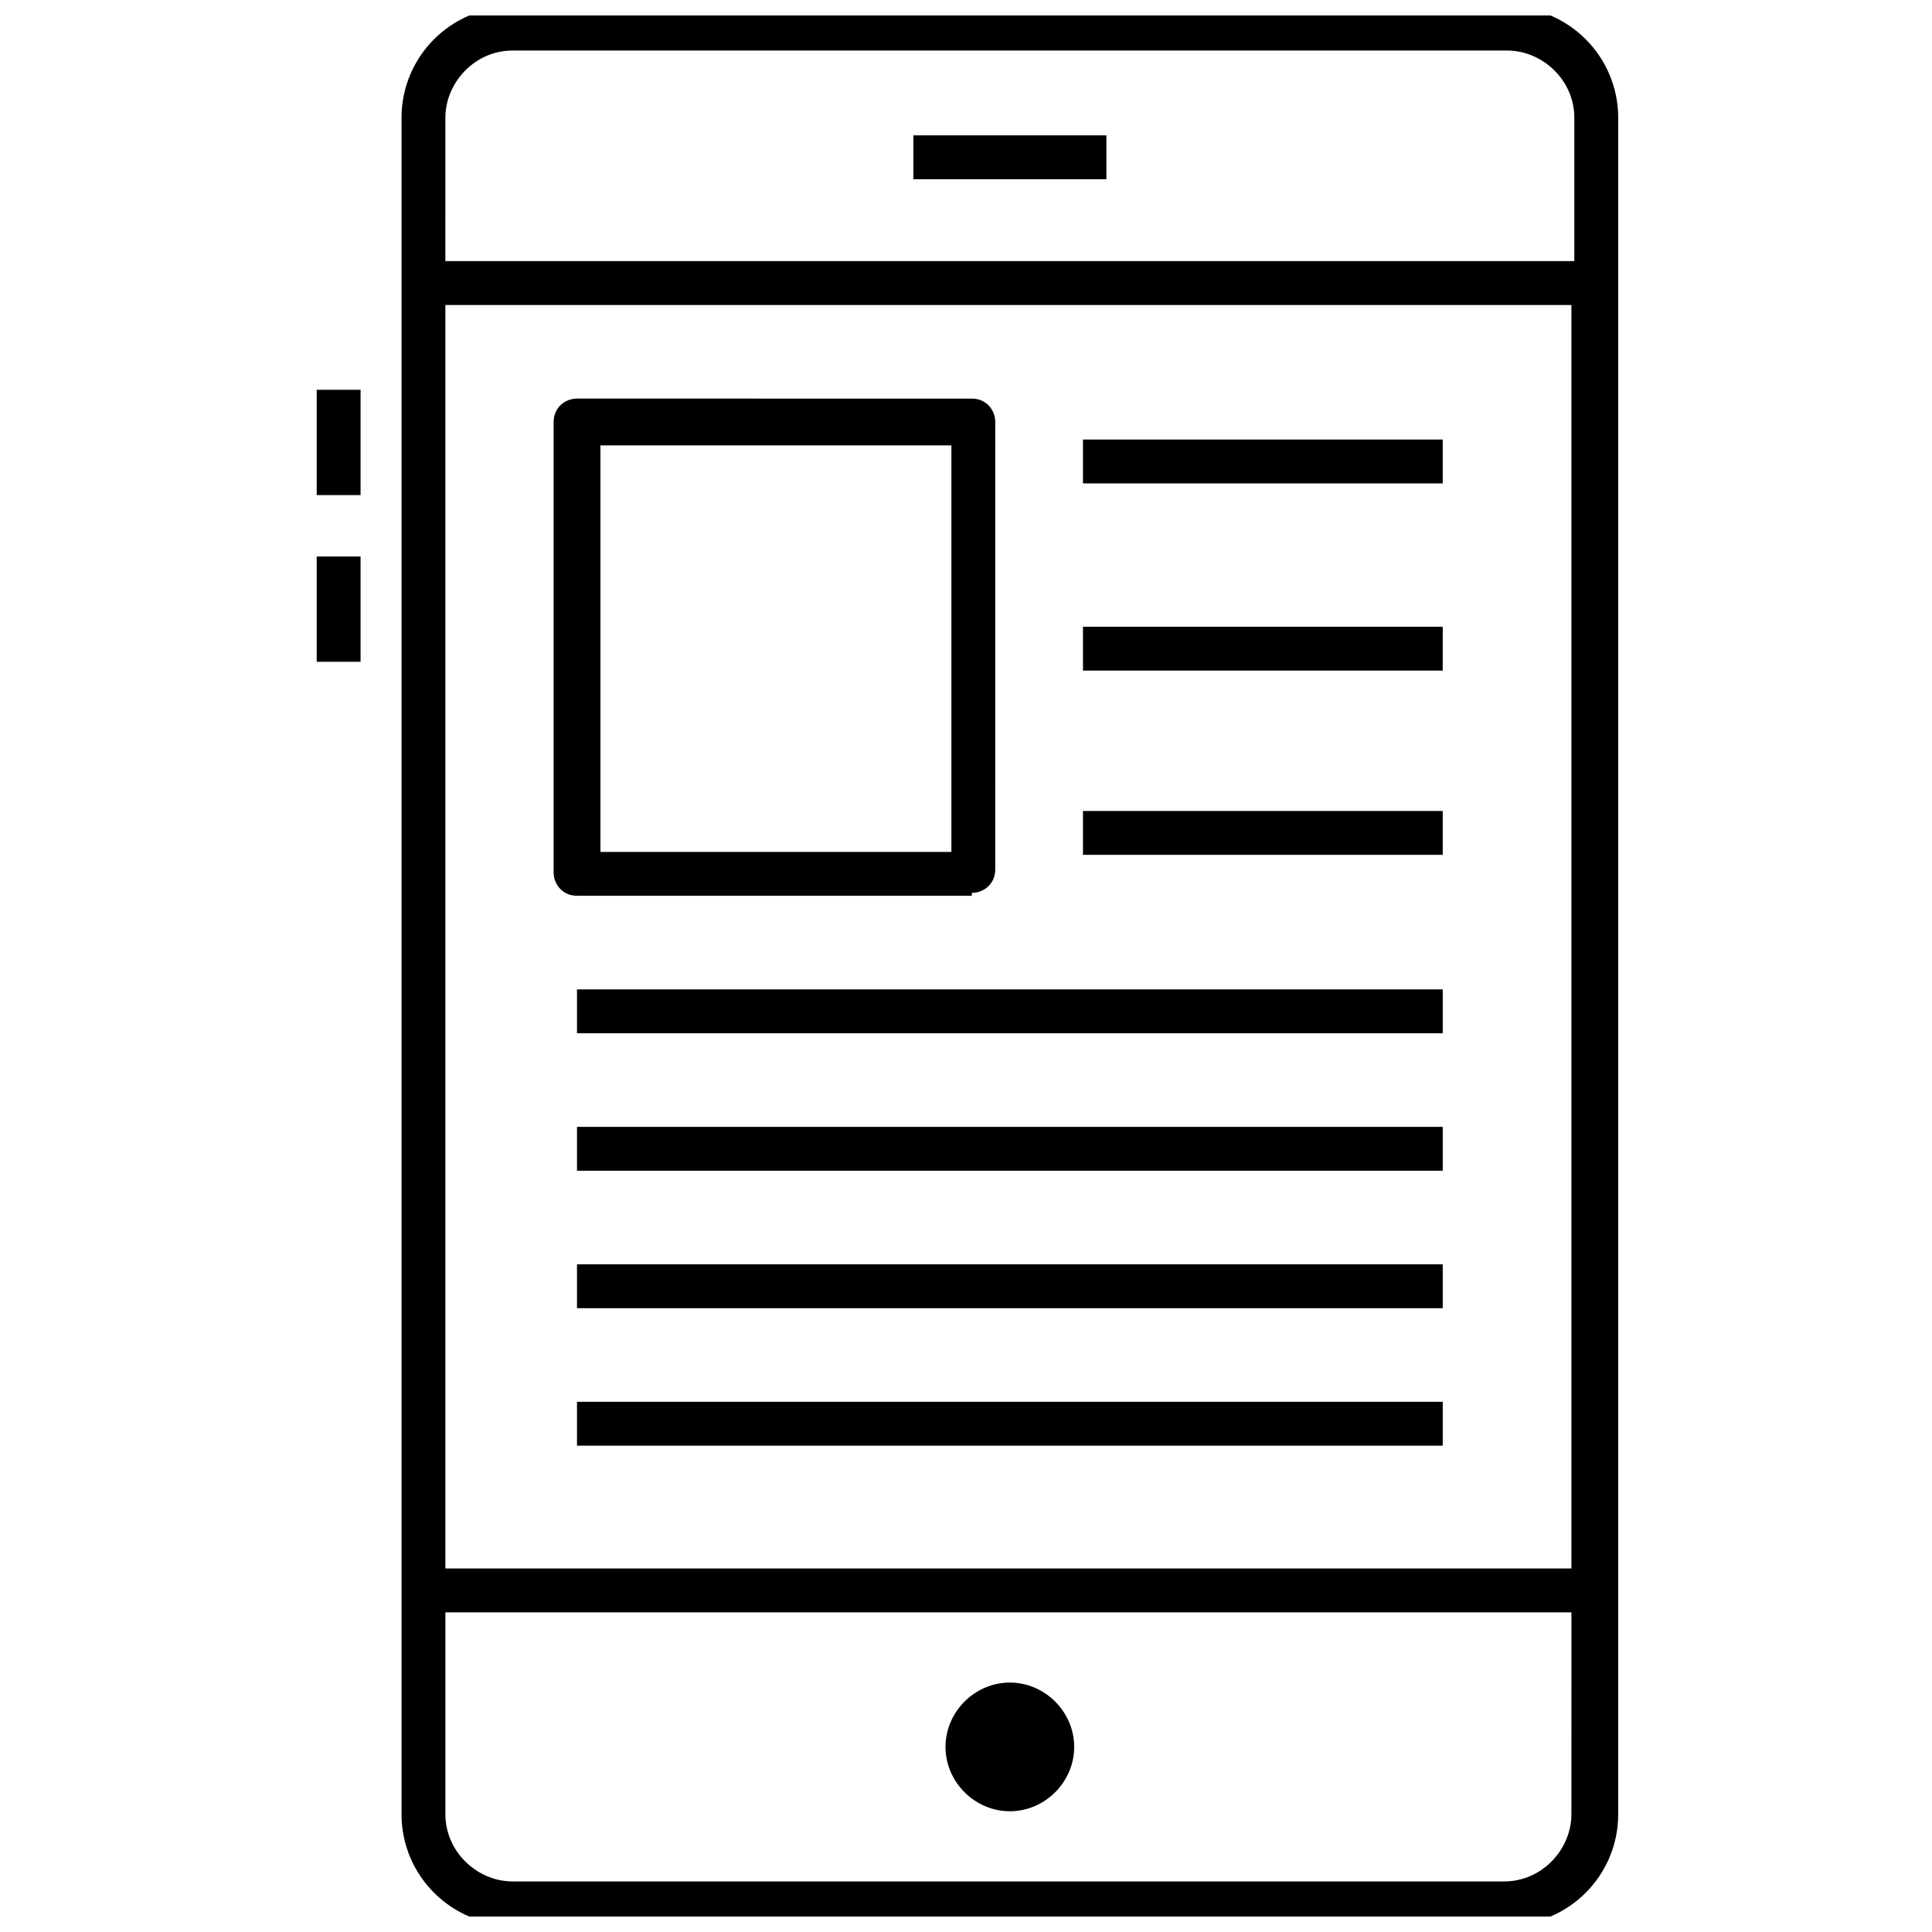
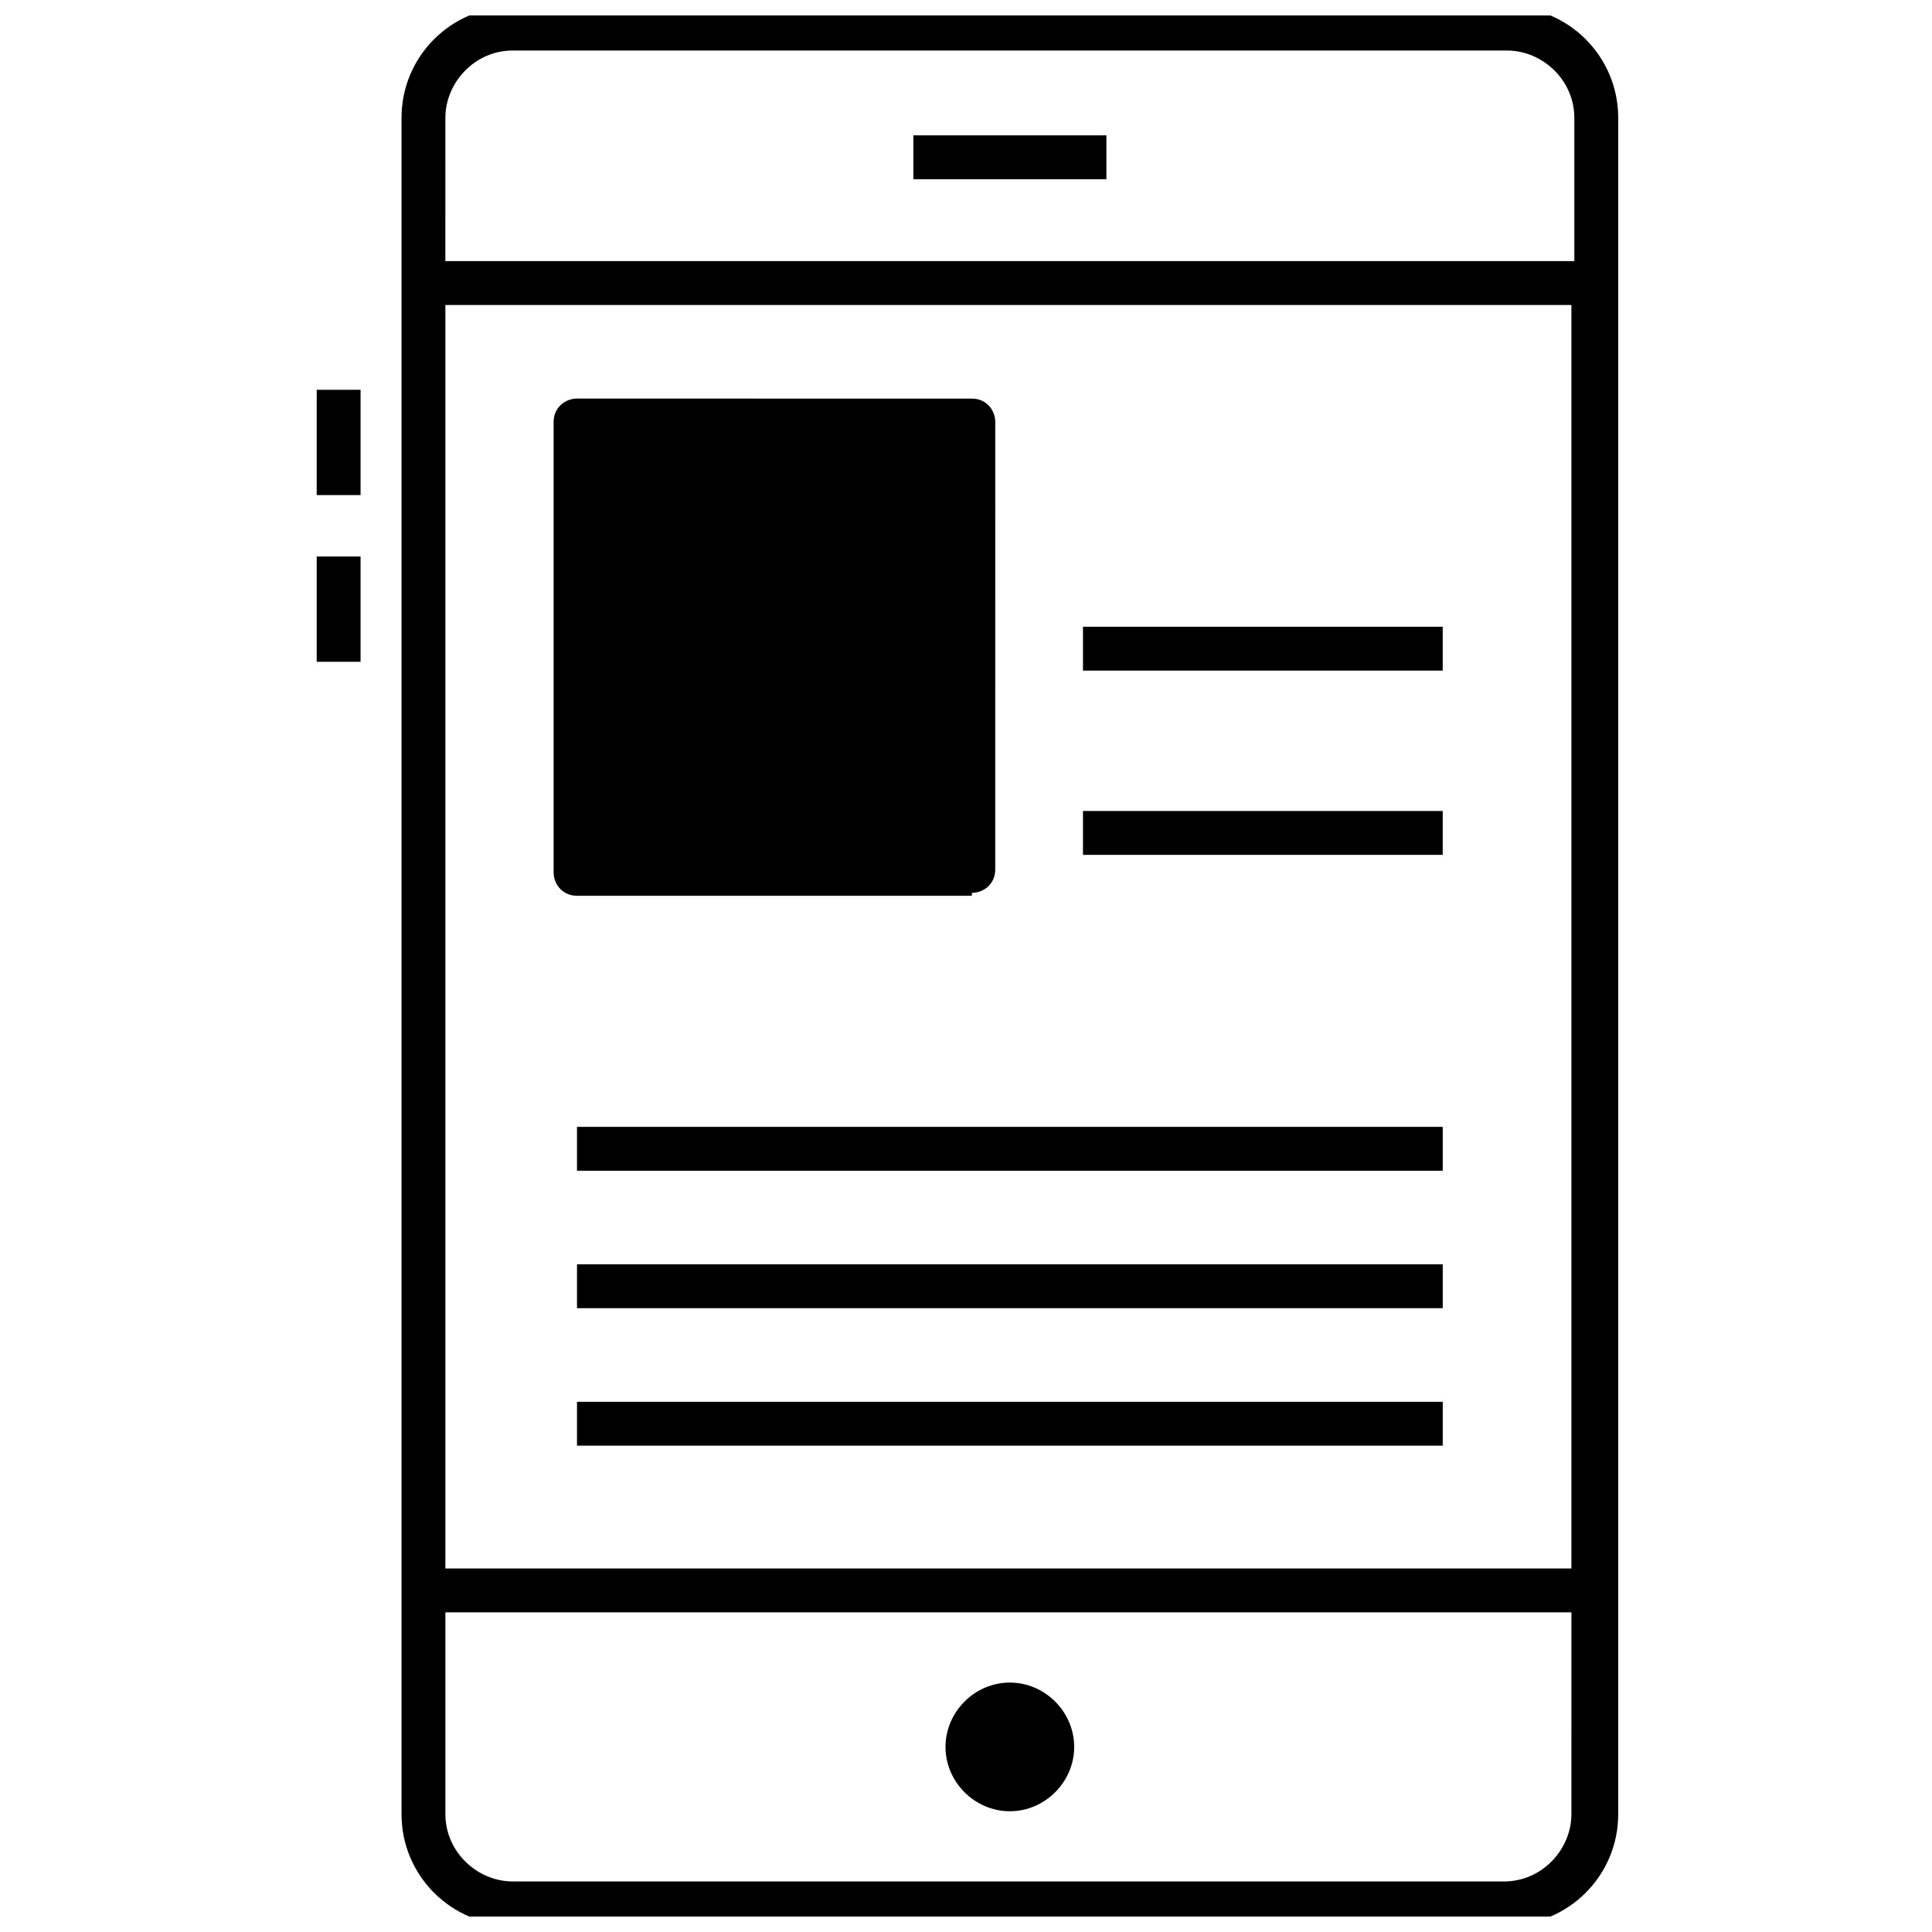
<svg xmlns="http://www.w3.org/2000/svg" width="800px" height="800px" version="1.1" viewBox="144 144 512 512">
  <defs>
    <clipPath id="a">
      <path d="m250 148.09h323v503.81h-323z" />
    </clipPath>
  </defs>
-   <path d="m296.91 406.2h229.43v11.625h-229.43z" />
  <path d="m296.91 442.63h229.43v11.625h-229.43z" />
  <path d="m296.91 479.06h229.43v11.625h-229.43z" />
  <path d="m296.91 515.49h229.43v11.625h-229.43z" />
-   <path d="m401.55 380.62c3.102 0 6.199-2.324 6.199-6.199l0.004-118.59c0-3.102-2.324-6.199-6.199-6.199l-104.64-0.004c-3.102 0-6.199 2.324-6.199 6.199v119.36c0 3.102 2.324 6.199 6.199 6.199l104.64 0.004zm-98.434-118.59h93.012v107.74h-93.012z" />
+   <path d="m401.55 380.62c3.102 0 6.199-2.324 6.199-6.199l0.004-118.59c0-3.102-2.324-6.199-6.199-6.199l-104.64-0.004c-3.102 0-6.199 2.324-6.199 6.199v119.36c0 3.102 2.324 6.199 6.199 6.199l104.64 0.004zm-98.434-118.59h93.012h-93.012z" />
  <path d="m431 358.92h95.336v11.625h-95.336z" />
  <path d="m431 310.09h95.336v11.625h-95.336z" />
-   <path d="m431 260.48h95.336v11.625h-95.336z" />
  <g clip-path="url(#a)">
    <path d="m279.86 654.23h263.53c16.277 0 29.453-13.176 29.453-29.453v-449.55c0-16.277-13.176-29.453-29.453-29.453h-263.53c-16.277 0-29.453 13.176-29.453 29.453v449.55c0 16.273 13.176 29.453 29.453 29.453zm280.58-29.457c0 9.301-7.75 17.828-17.828 17.828h-262.75c-9.301 0-17.828-7.75-17.828-17.828v-53.48h298.41zm-298.41-65.105v-334.84h298.41v334.84zm0-384.45c0-9.301 7.75-17.828 17.828-17.828h263.53c9.301 0 17.828 7.75 17.828 17.828v37.98h-299.19z" />
  </g>
  <path d="m411.62 624c9.301 0 17.051-7.75 17.051-17.051s-7.75-17.051-17.051-17.051-17.051 7.75-17.051 17.051 7.75 17.051 17.051 17.051z" />
  <path d="m386.05 179.87h51.156v11.625h-51.156z" />
  <path d="m227.93 291.48h11.625v27.902h-11.625z" />
  <path d="m227.93 247.3h11.625v27.902h-11.625z" />
</svg>